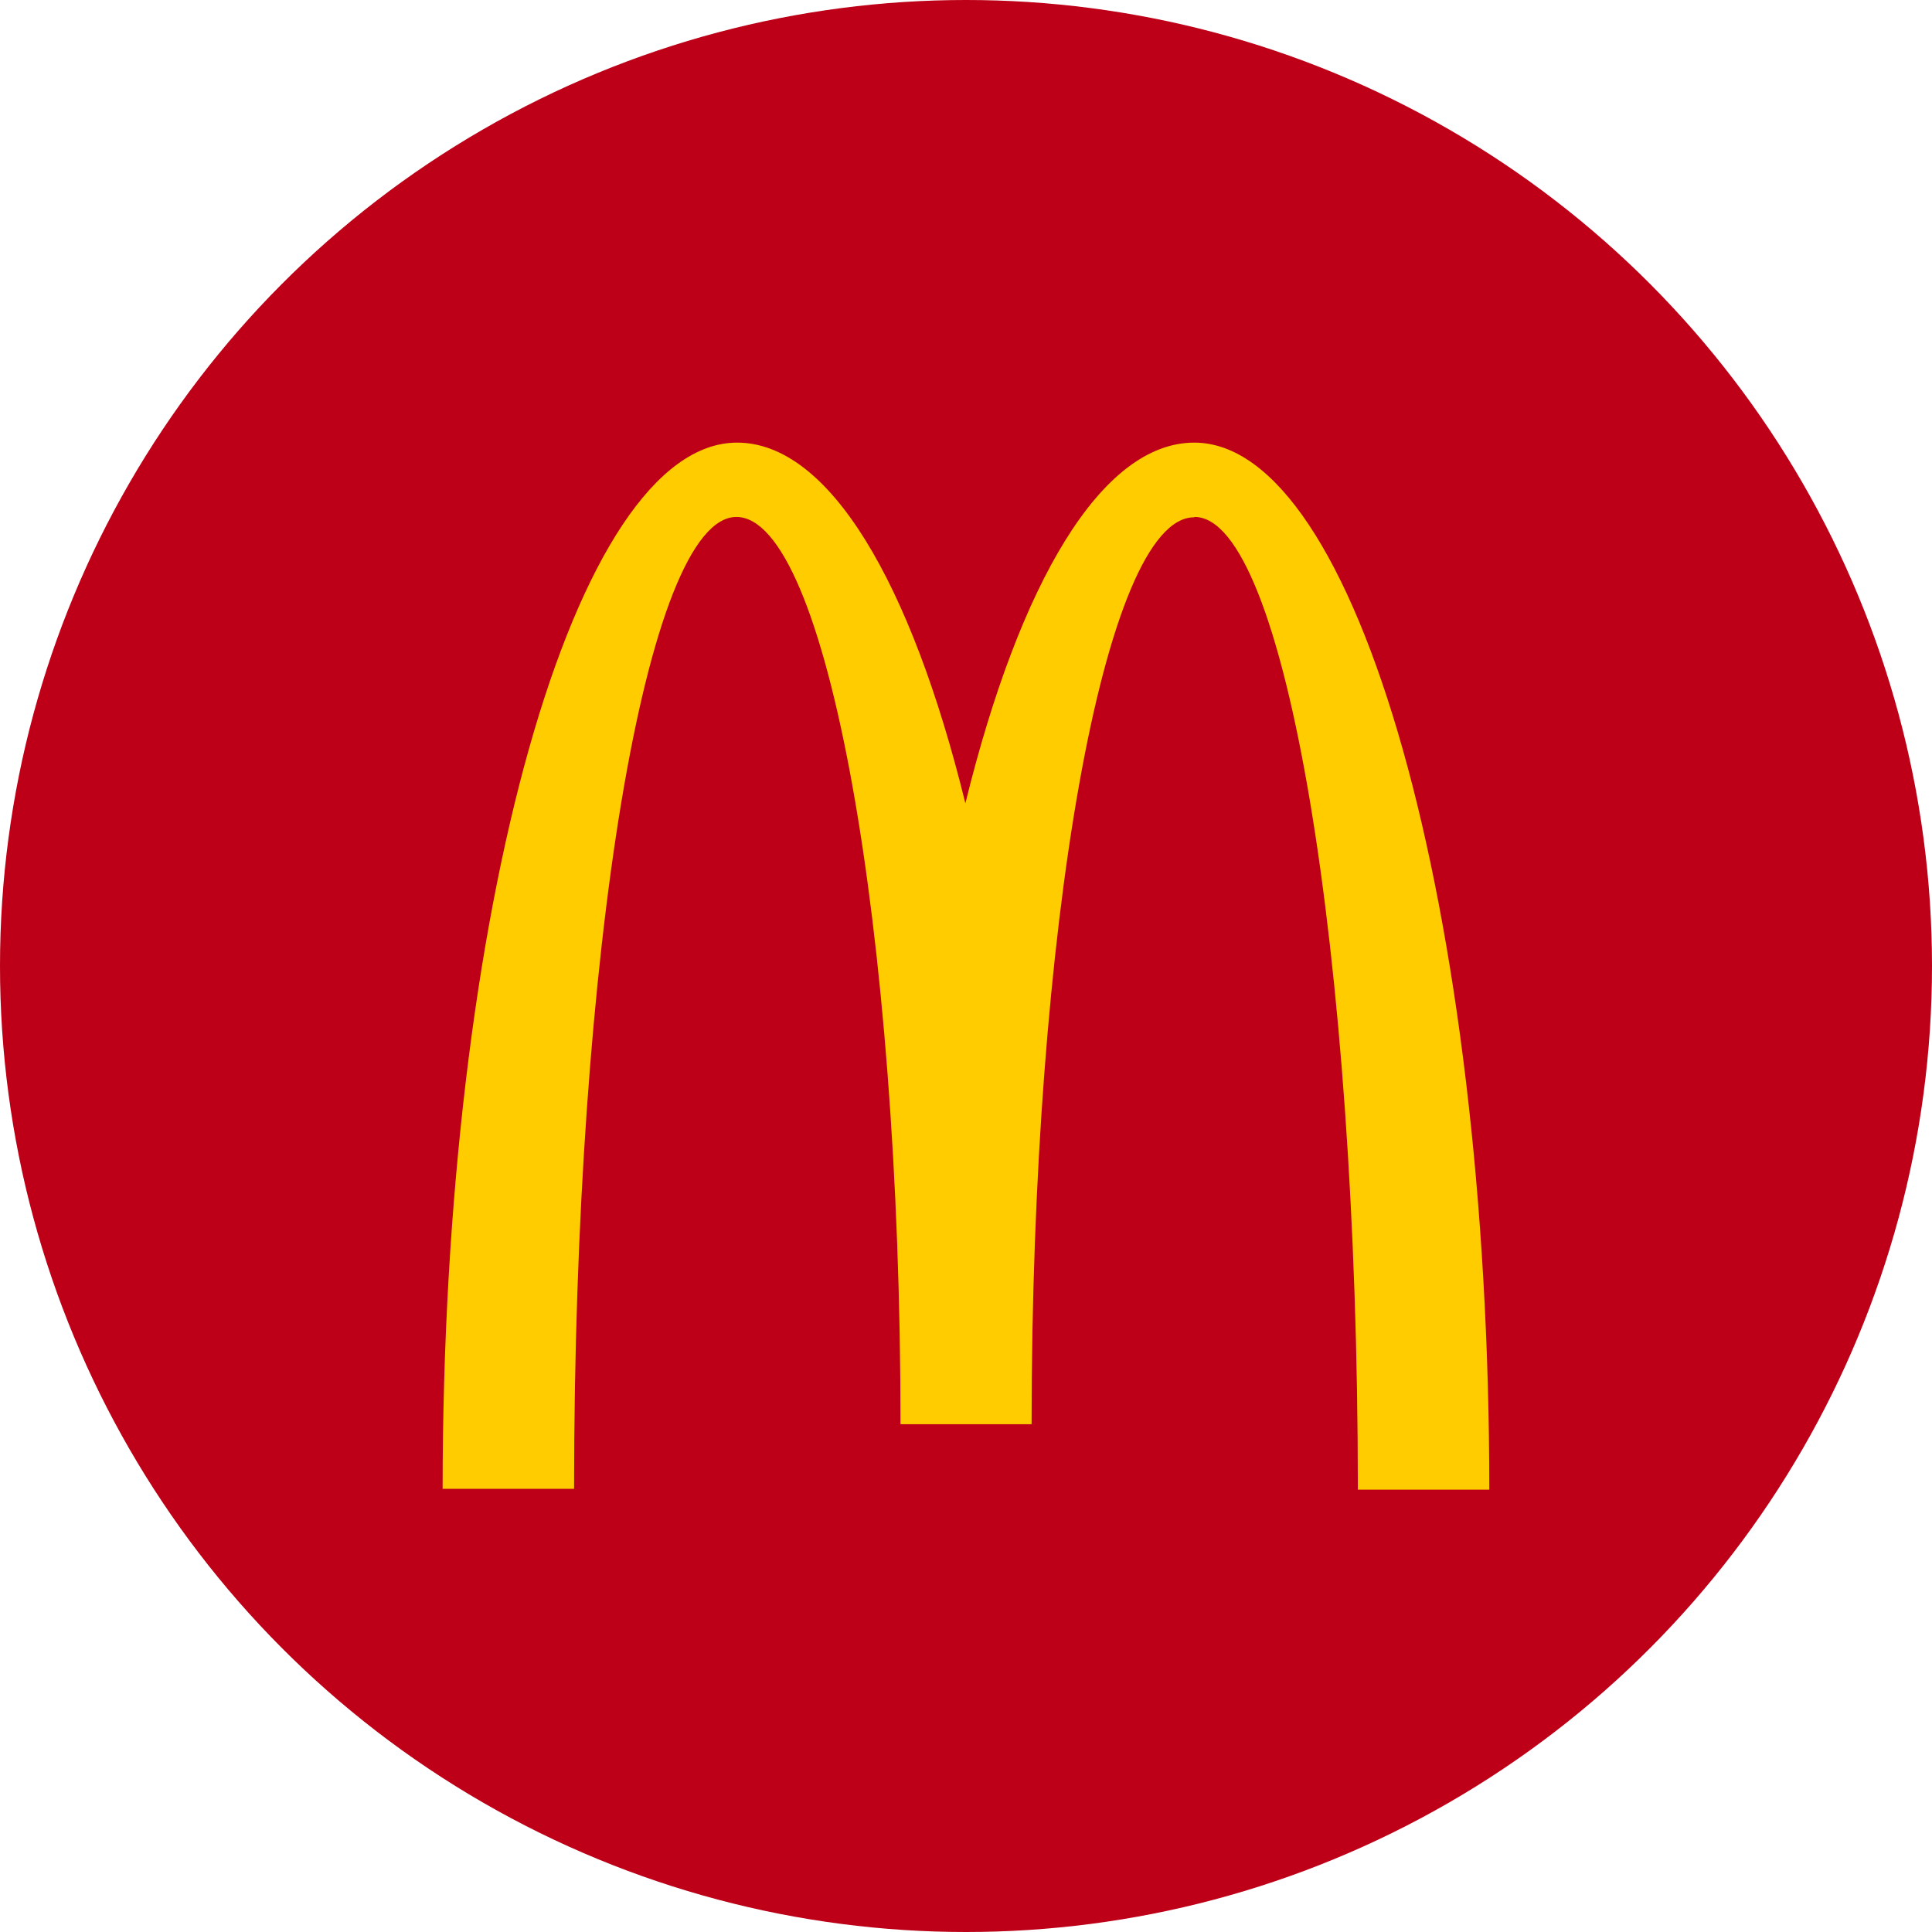
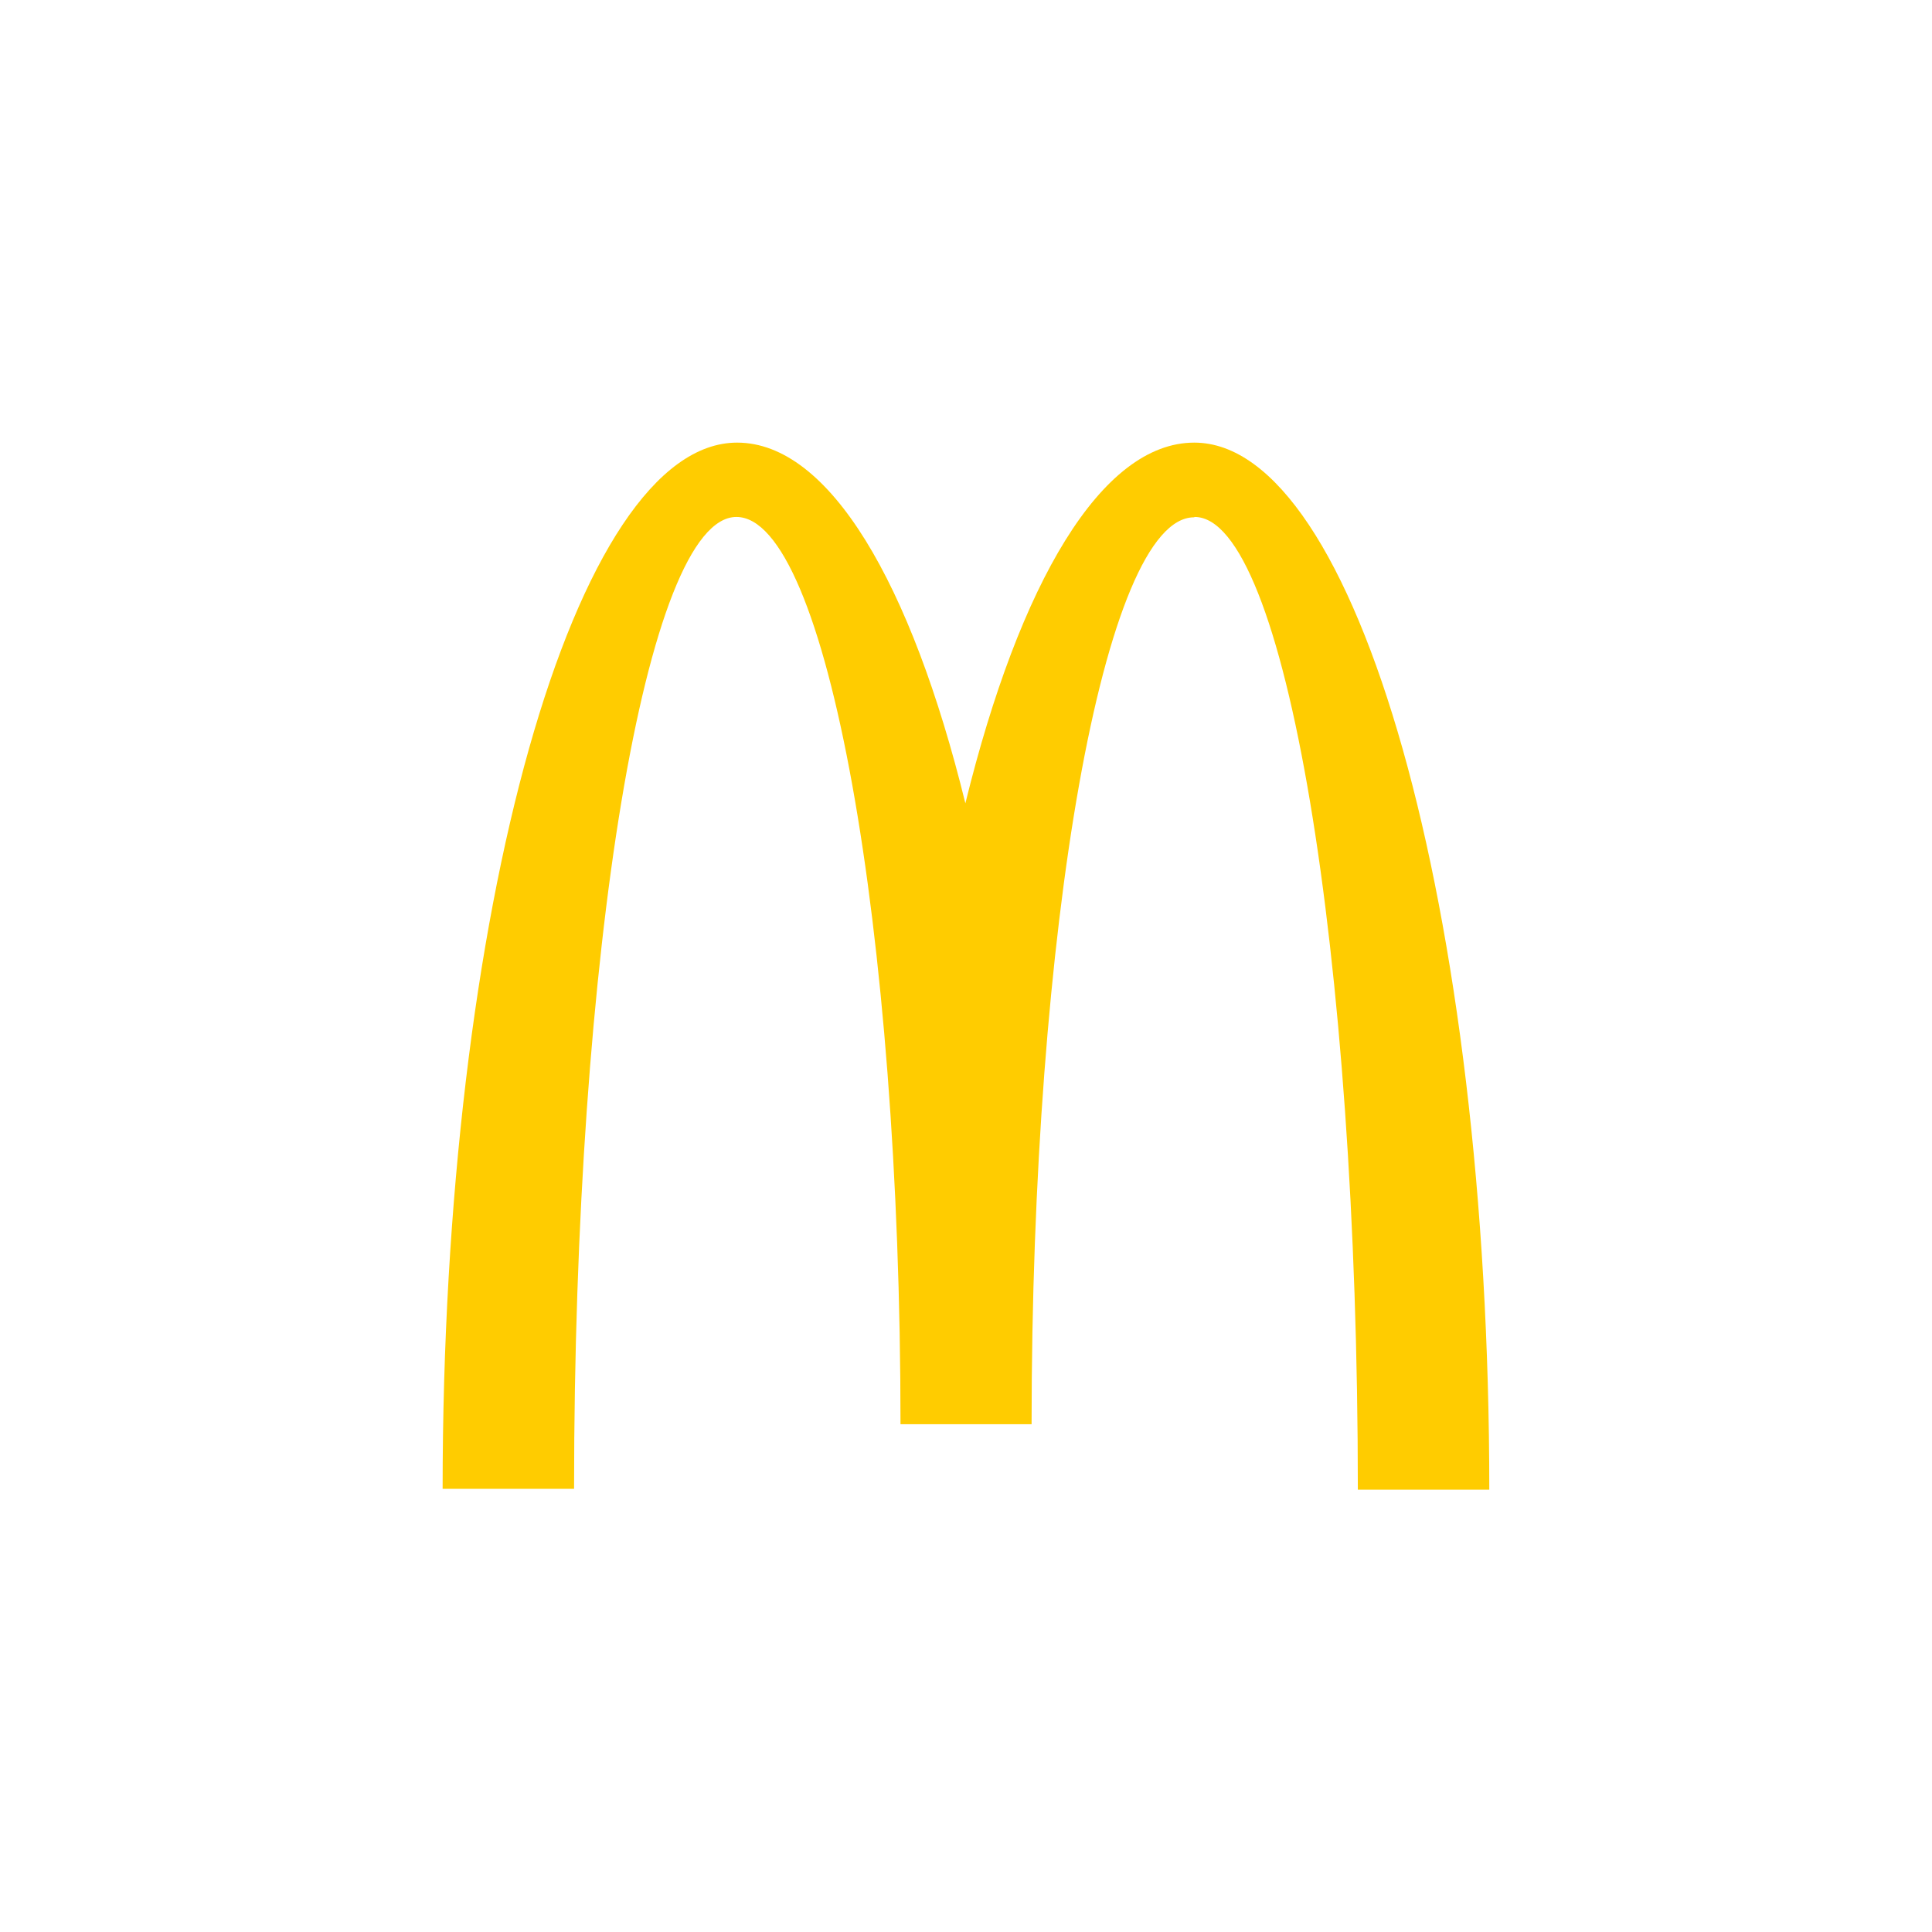
<svg xmlns="http://www.w3.org/2000/svg" width="21.65" height="21.65" viewBox="0 0 21.65 21.65">
  <g id="Group_48" data-name="Group 48" transform="translate(-93 -114)">
    <g id="Group_120" data-name="Group 120" transform="translate(-34 151)">
      <g id="Group_118" data-name="Group 118" transform="translate(-27)">
-         <circle id="Ellipse_21" data-name="Ellipse 21" cx="10.825" cy="10.825" r="10.825" transform="translate(154 -37)" fill="#bd0017" />
-       </g>
+         </g>
    </g>
    <path id="Path_111" data-name="Path 111" d="M20.427,10.833c1.01,0,1.829,4.875,1.829,10.9h1.473C23.729,15.247,22.243,10,20.423,10c-1.04,0-1.958,1.572-2.565,4.042C17.251,11.572,16.333,10,15.3,10c-1.82,0-3.3,5.242-3.3,11.724h1.473c0-6.021.81-10.891,1.819-10.891S17.131,15.442,17.131,21H18.6c0-5.554.812-10.163,1.821-10.163" transform="translate(85.96 108.96)" fill="#fc0" />
  </g>
</svg>